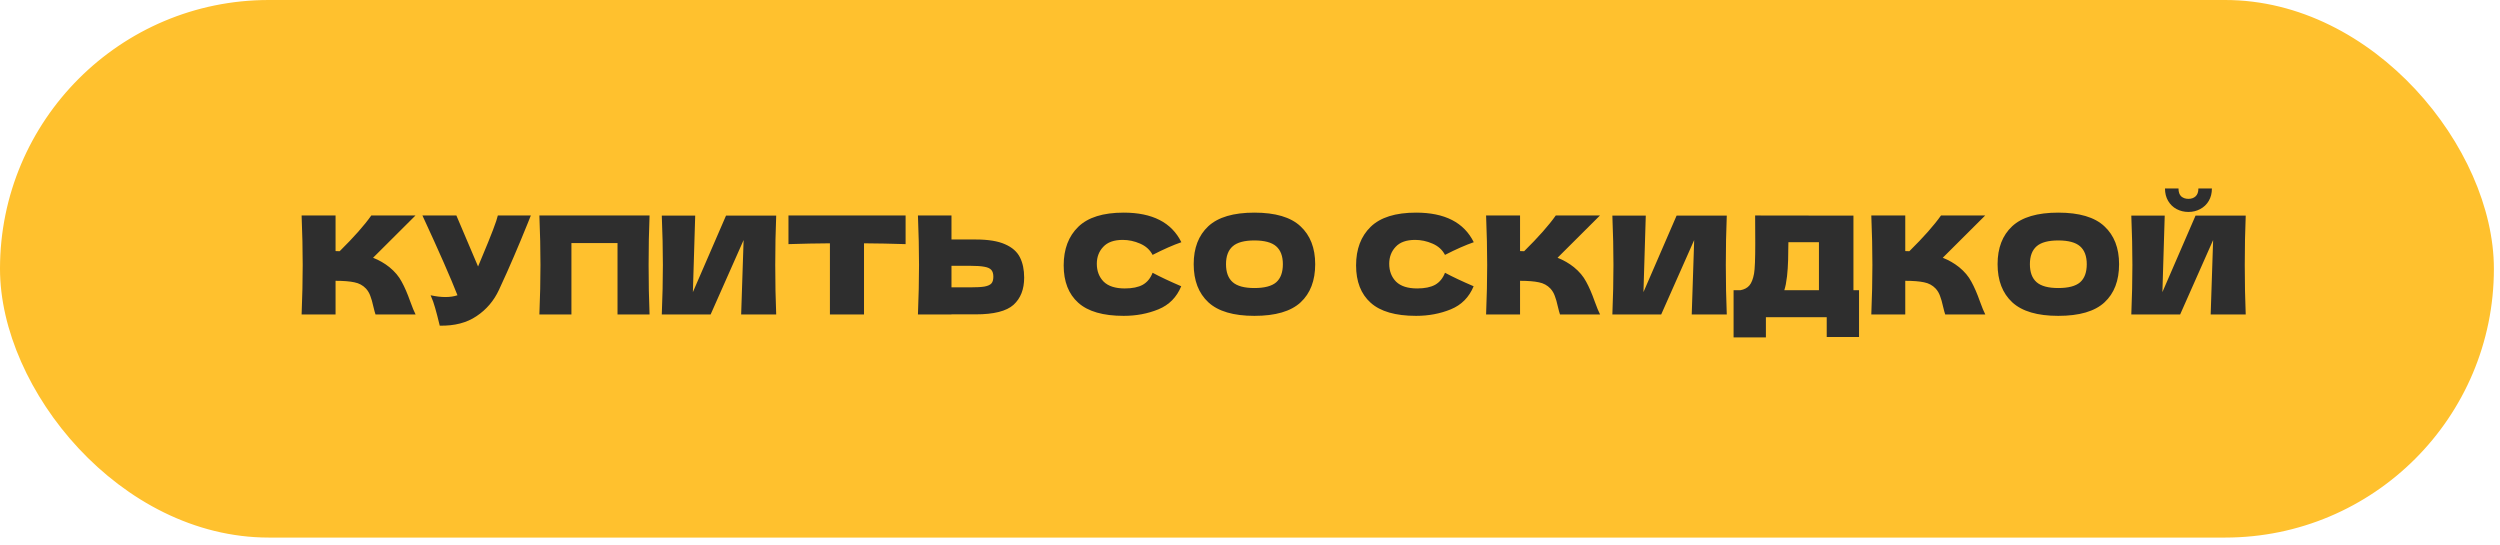
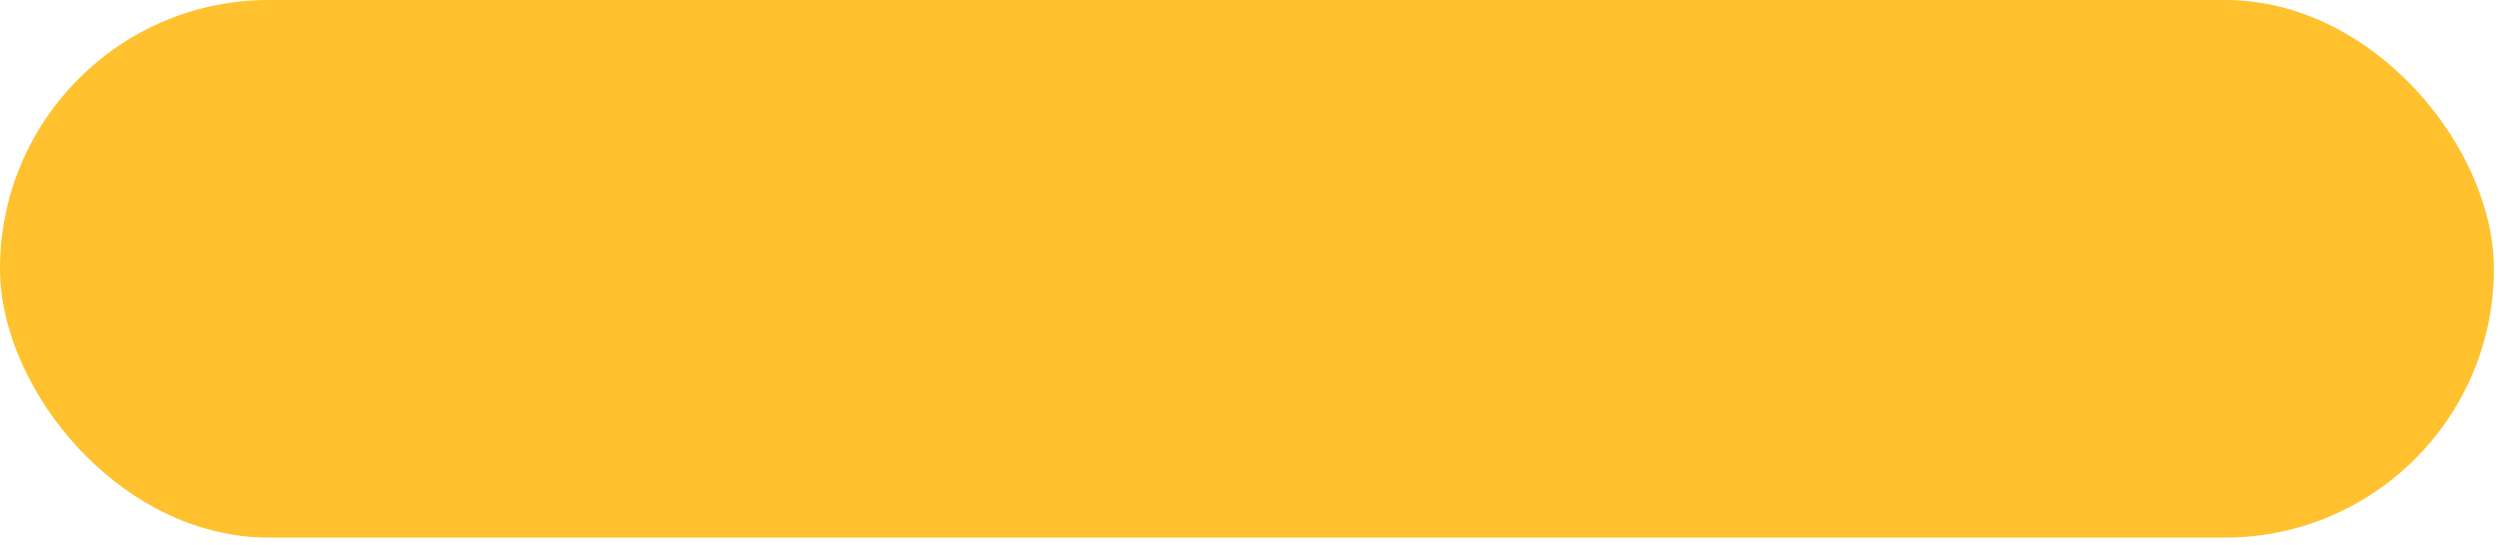
<svg xmlns="http://www.w3.org/2000/svg" width="275" height="60" viewBox="0 0 275 60" fill="none">
  <rect x="0.5" y="0.5" width="273.328" height="58.132" rx="29.066" fill="#FFC12E" stroke="#FFC12E" />
-   <path d="M42.837 29.389C43.427 29.869 43.877 30.404 44.187 30.994C44.507 31.574 44.817 32.289 45.117 33.139C45.367 33.829 45.567 34.314 45.717 34.594H41.307C41.247 34.424 41.167 34.129 41.067 33.709C40.967 33.249 40.857 32.864 40.737 32.554C40.627 32.244 40.467 31.974 40.257 31.744C39.917 31.384 39.492 31.154 38.982 31.054C38.482 30.944 37.792 30.889 36.912 30.889V34.594H33.177C33.257 32.654 33.297 30.839 33.297 29.149C33.297 27.459 33.257 25.644 33.177 23.704H36.912V27.619C37.012 27.629 37.162 27.634 37.362 27.634C38.922 26.094 40.082 24.784 40.842 23.704H45.702L41.037 28.354C41.697 28.614 42.297 28.959 42.837 29.389ZM58.392 23.704C58.352 23.814 58.302 23.939 58.242 24.079C58.182 24.209 58.122 24.359 58.062 24.529C57.512 25.889 57.002 27.114 56.532 28.204C56.072 29.284 55.522 30.514 54.882 31.894C54.322 33.094 53.502 34.054 52.422 34.774C51.352 35.504 50.002 35.854 48.372 35.824C48.162 34.954 47.992 34.299 47.862 33.859C47.742 33.409 47.577 32.949 47.367 32.479C47.957 32.609 48.502 32.674 49.002 32.674C49.492 32.674 49.932 32.609 50.322 32.479C49.602 30.629 48.317 27.704 46.467 23.704H50.202L52.587 29.314L53.007 28.309C54.047 25.839 54.632 24.304 54.762 23.704H58.392ZM71.452 23.704C71.382 25.394 71.347 27.209 71.347 29.149C71.347 31.089 71.382 32.904 71.452 34.594H67.927V26.734H62.857V34.594H59.332C59.412 32.654 59.452 30.839 59.452 29.149C59.452 27.459 59.412 25.644 59.332 23.704H71.452ZM76.472 23.719L76.217 32.134L79.862 23.719H85.382C85.312 25.409 85.277 27.219 85.277 29.149C85.277 31.089 85.312 32.904 85.382 34.594H81.527L81.797 26.404L78.167 34.594H72.797C72.877 32.654 72.917 30.839 72.917 29.149C72.917 27.469 72.877 25.659 72.797 23.719H76.472ZM99.616 26.854C98.046 26.804 96.521 26.774 95.041 26.764V34.594H91.291V26.764C89.801 26.774 88.281 26.804 86.731 26.854V23.704H99.616V26.854ZM107.333 26.344C108.703 26.344 109.778 26.519 110.558 26.869C111.338 27.209 111.883 27.689 112.193 28.309C112.503 28.919 112.658 29.664 112.658 30.544C112.658 31.824 112.268 32.819 111.488 33.529C110.708 34.229 109.323 34.579 107.333 34.579H104.663V34.594H100.973C101.053 32.654 101.093 30.839 101.093 29.149C101.093 27.459 101.053 25.644 100.973 23.704H104.663V26.344H107.333ZM106.733 31.609C107.433 31.609 107.958 31.579 108.308 31.519C108.668 31.449 108.918 31.334 109.058 31.174C109.198 31.014 109.268 30.769 109.268 30.439C109.268 30.109 109.193 29.859 109.043 29.689C108.893 29.519 108.638 29.404 108.278 29.344C107.928 29.274 107.413 29.239 106.733 29.239H104.663V31.609H106.733ZM123.605 34.744C121.345 34.744 119.68 34.264 118.61 33.304C117.54 32.344 117.005 30.974 117.005 29.194C117.005 27.404 117.54 25.989 118.61 24.949C119.68 23.909 121.345 23.389 123.605 23.389C126.765 23.389 128.88 24.474 129.95 26.644C129.05 26.954 127.995 27.419 126.785 28.039C126.495 27.479 126.035 27.064 125.405 26.794C124.785 26.524 124.15 26.389 123.5 26.389C122.54 26.389 121.825 26.644 121.355 27.154C120.885 27.654 120.65 28.274 120.65 29.014C120.65 29.814 120.9 30.469 121.4 30.979C121.91 31.479 122.685 31.729 123.725 31.729C124.555 31.729 125.215 31.594 125.705 31.324C126.195 31.044 126.555 30.604 126.785 30.004C127.605 30.444 128.655 30.939 129.935 31.489C129.435 32.699 128.6 33.544 127.43 34.024C126.26 34.504 124.985 34.744 123.605 34.744ZM137.981 34.744C135.691 34.744 134.006 34.249 132.926 33.259C131.846 32.259 131.306 30.859 131.306 29.059C131.306 27.279 131.841 25.889 132.911 24.889C133.991 23.889 135.681 23.389 137.981 23.389C140.291 23.389 141.981 23.889 143.051 24.889C144.131 25.889 144.671 27.279 144.671 29.059C144.671 30.869 144.136 32.269 143.066 33.259C141.996 34.249 140.301 34.744 137.981 34.744ZM137.981 31.684C139.091 31.684 139.891 31.474 140.381 31.054C140.871 30.624 141.116 29.959 141.116 29.059C141.116 28.179 140.871 27.524 140.381 27.094C139.891 26.664 139.091 26.449 137.981 26.449C136.881 26.449 136.086 26.664 135.596 27.094C135.106 27.524 134.861 28.179 134.861 29.059C134.861 29.949 135.106 30.609 135.596 31.039C136.086 31.469 136.881 31.684 137.981 31.684ZM155.769 34.744C153.509 34.744 151.844 34.264 150.774 33.304C149.704 32.344 149.169 30.974 149.169 29.194C149.169 27.404 149.704 25.989 150.774 24.949C151.844 23.909 153.509 23.389 155.769 23.389C158.929 23.389 161.044 24.474 162.114 26.644C161.214 26.954 160.159 27.419 158.949 28.039C158.659 27.479 158.199 27.064 157.569 26.794C156.949 26.524 156.314 26.389 155.664 26.389C154.704 26.389 153.989 26.644 153.519 27.154C153.049 27.654 152.814 28.274 152.814 29.014C152.814 29.814 153.064 30.469 153.564 30.979C154.074 31.479 154.849 31.729 155.889 31.729C156.719 31.729 157.379 31.594 157.869 31.324C158.359 31.044 158.719 30.604 158.949 30.004C159.769 30.444 160.819 30.939 162.099 31.489C161.599 32.699 160.764 33.544 159.594 34.024C158.424 34.504 157.149 34.744 155.769 34.744ZM173.13 29.389C173.72 29.869 174.17 30.404 174.48 30.994C174.8 31.574 175.11 32.289 175.41 33.139C175.66 33.829 175.86 34.314 176.01 34.594H171.6C171.54 34.424 171.46 34.129 171.36 33.709C171.26 33.249 171.15 32.864 171.03 32.554C170.92 32.244 170.76 31.974 170.55 31.744C170.21 31.384 169.785 31.154 169.275 31.054C168.775 30.944 168.085 30.889 167.205 30.889V34.594H163.47C163.55 32.654 163.59 30.839 163.59 29.149C163.59 27.459 163.55 25.644 163.47 23.704H167.205V27.619C167.305 27.629 167.455 27.634 167.655 27.634C169.215 26.094 170.375 24.784 171.135 23.704H175.995L171.33 28.354C171.99 28.614 172.59 28.959 173.13 29.389ZM181.035 23.719L180.78 32.134L184.425 23.719H189.945C189.875 25.409 189.84 27.219 189.84 29.149C189.84 31.089 189.875 32.904 189.945 34.594H186.09L186.36 26.404L182.73 34.594H177.36C177.44 32.654 177.48 30.839 177.48 29.149C177.48 27.469 177.44 25.659 177.36 23.719H181.035ZM203.879 31.924H204.494V37.069H200.939V34.894H194.249V37.114H190.694V31.924H191.444C191.874 31.844 192.204 31.669 192.434 31.399C192.664 31.129 192.834 30.699 192.944 30.109C193.034 29.619 193.079 28.504 193.079 26.764L193.064 23.704L203.879 23.719V31.924ZM196.439 31.279C196.379 31.559 196.324 31.774 196.274 31.924H200.084V26.644H196.724L196.709 27.514C196.709 28.274 196.689 28.944 196.649 29.524C196.619 30.094 196.549 30.679 196.439 31.279ZM215.504 29.389C216.094 29.869 216.544 30.404 216.854 30.994C217.174 31.574 217.484 32.289 217.784 33.139C218.034 33.829 218.234 34.314 218.384 34.594H213.974C213.914 34.424 213.834 34.129 213.734 33.709C213.634 33.249 213.524 32.864 213.404 32.554C213.294 32.244 213.134 31.974 212.924 31.744C212.584 31.384 212.159 31.154 211.649 31.054C211.149 30.944 210.459 30.889 209.579 30.889V34.594H205.844C205.924 32.654 205.964 30.839 205.964 29.149C205.964 27.459 205.924 25.644 205.844 23.704H209.579V27.619C209.679 27.629 209.829 27.634 210.029 27.634C211.589 26.094 212.749 24.784 213.509 23.704H218.369L213.704 28.354C214.364 28.614 214.964 28.959 215.504 29.389ZM226.409 34.744C224.119 34.744 222.434 34.249 221.354 33.259C220.274 32.259 219.734 30.859 219.734 29.059C219.734 27.279 220.269 25.889 221.339 24.889C222.419 23.889 224.109 23.389 226.409 23.389C228.719 23.389 230.409 23.889 231.479 24.889C232.559 25.889 233.099 27.279 233.099 29.059C233.099 30.869 232.564 32.269 231.494 33.259C230.424 34.249 228.729 34.744 226.409 34.744ZM226.409 31.684C227.519 31.684 228.319 31.474 228.809 31.054C229.299 30.624 229.544 29.959 229.544 29.059C229.544 28.179 229.299 27.524 228.809 27.094C228.319 26.664 227.519 26.449 226.409 26.449C225.309 26.449 224.514 26.664 224.024 27.094C223.534 27.524 223.289 28.179 223.289 29.059C223.289 29.949 223.534 30.609 224.024 31.039C224.514 31.469 225.309 31.684 226.409 31.684ZM240.729 23.314C240.259 23.314 239.824 23.209 239.424 22.999C239.034 22.789 238.724 22.489 238.494 22.099C238.264 21.709 238.149 21.254 238.149 20.734H239.634C239.634 21.124 239.734 21.414 239.934 21.604C240.144 21.784 240.409 21.874 240.729 21.874C241.049 21.874 241.309 21.784 241.509 21.604C241.719 21.414 241.824 21.124 241.824 20.734H243.309C243.309 21.254 243.194 21.709 242.964 22.099C242.734 22.489 242.419 22.789 242.019 22.999C241.629 23.209 241.199 23.314 240.729 23.314ZM238.119 23.719L237.864 32.134L241.509 23.719H247.029C246.959 25.409 246.924 27.219 246.924 29.149C246.924 31.089 246.959 32.904 247.029 34.594H243.174L243.444 26.404L239.814 34.594H234.444C234.524 32.654 234.564 30.839 234.564 29.149C234.564 27.469 234.524 25.659 234.444 23.719H238.119Z" fill="#2E2E2E" />
</svg>